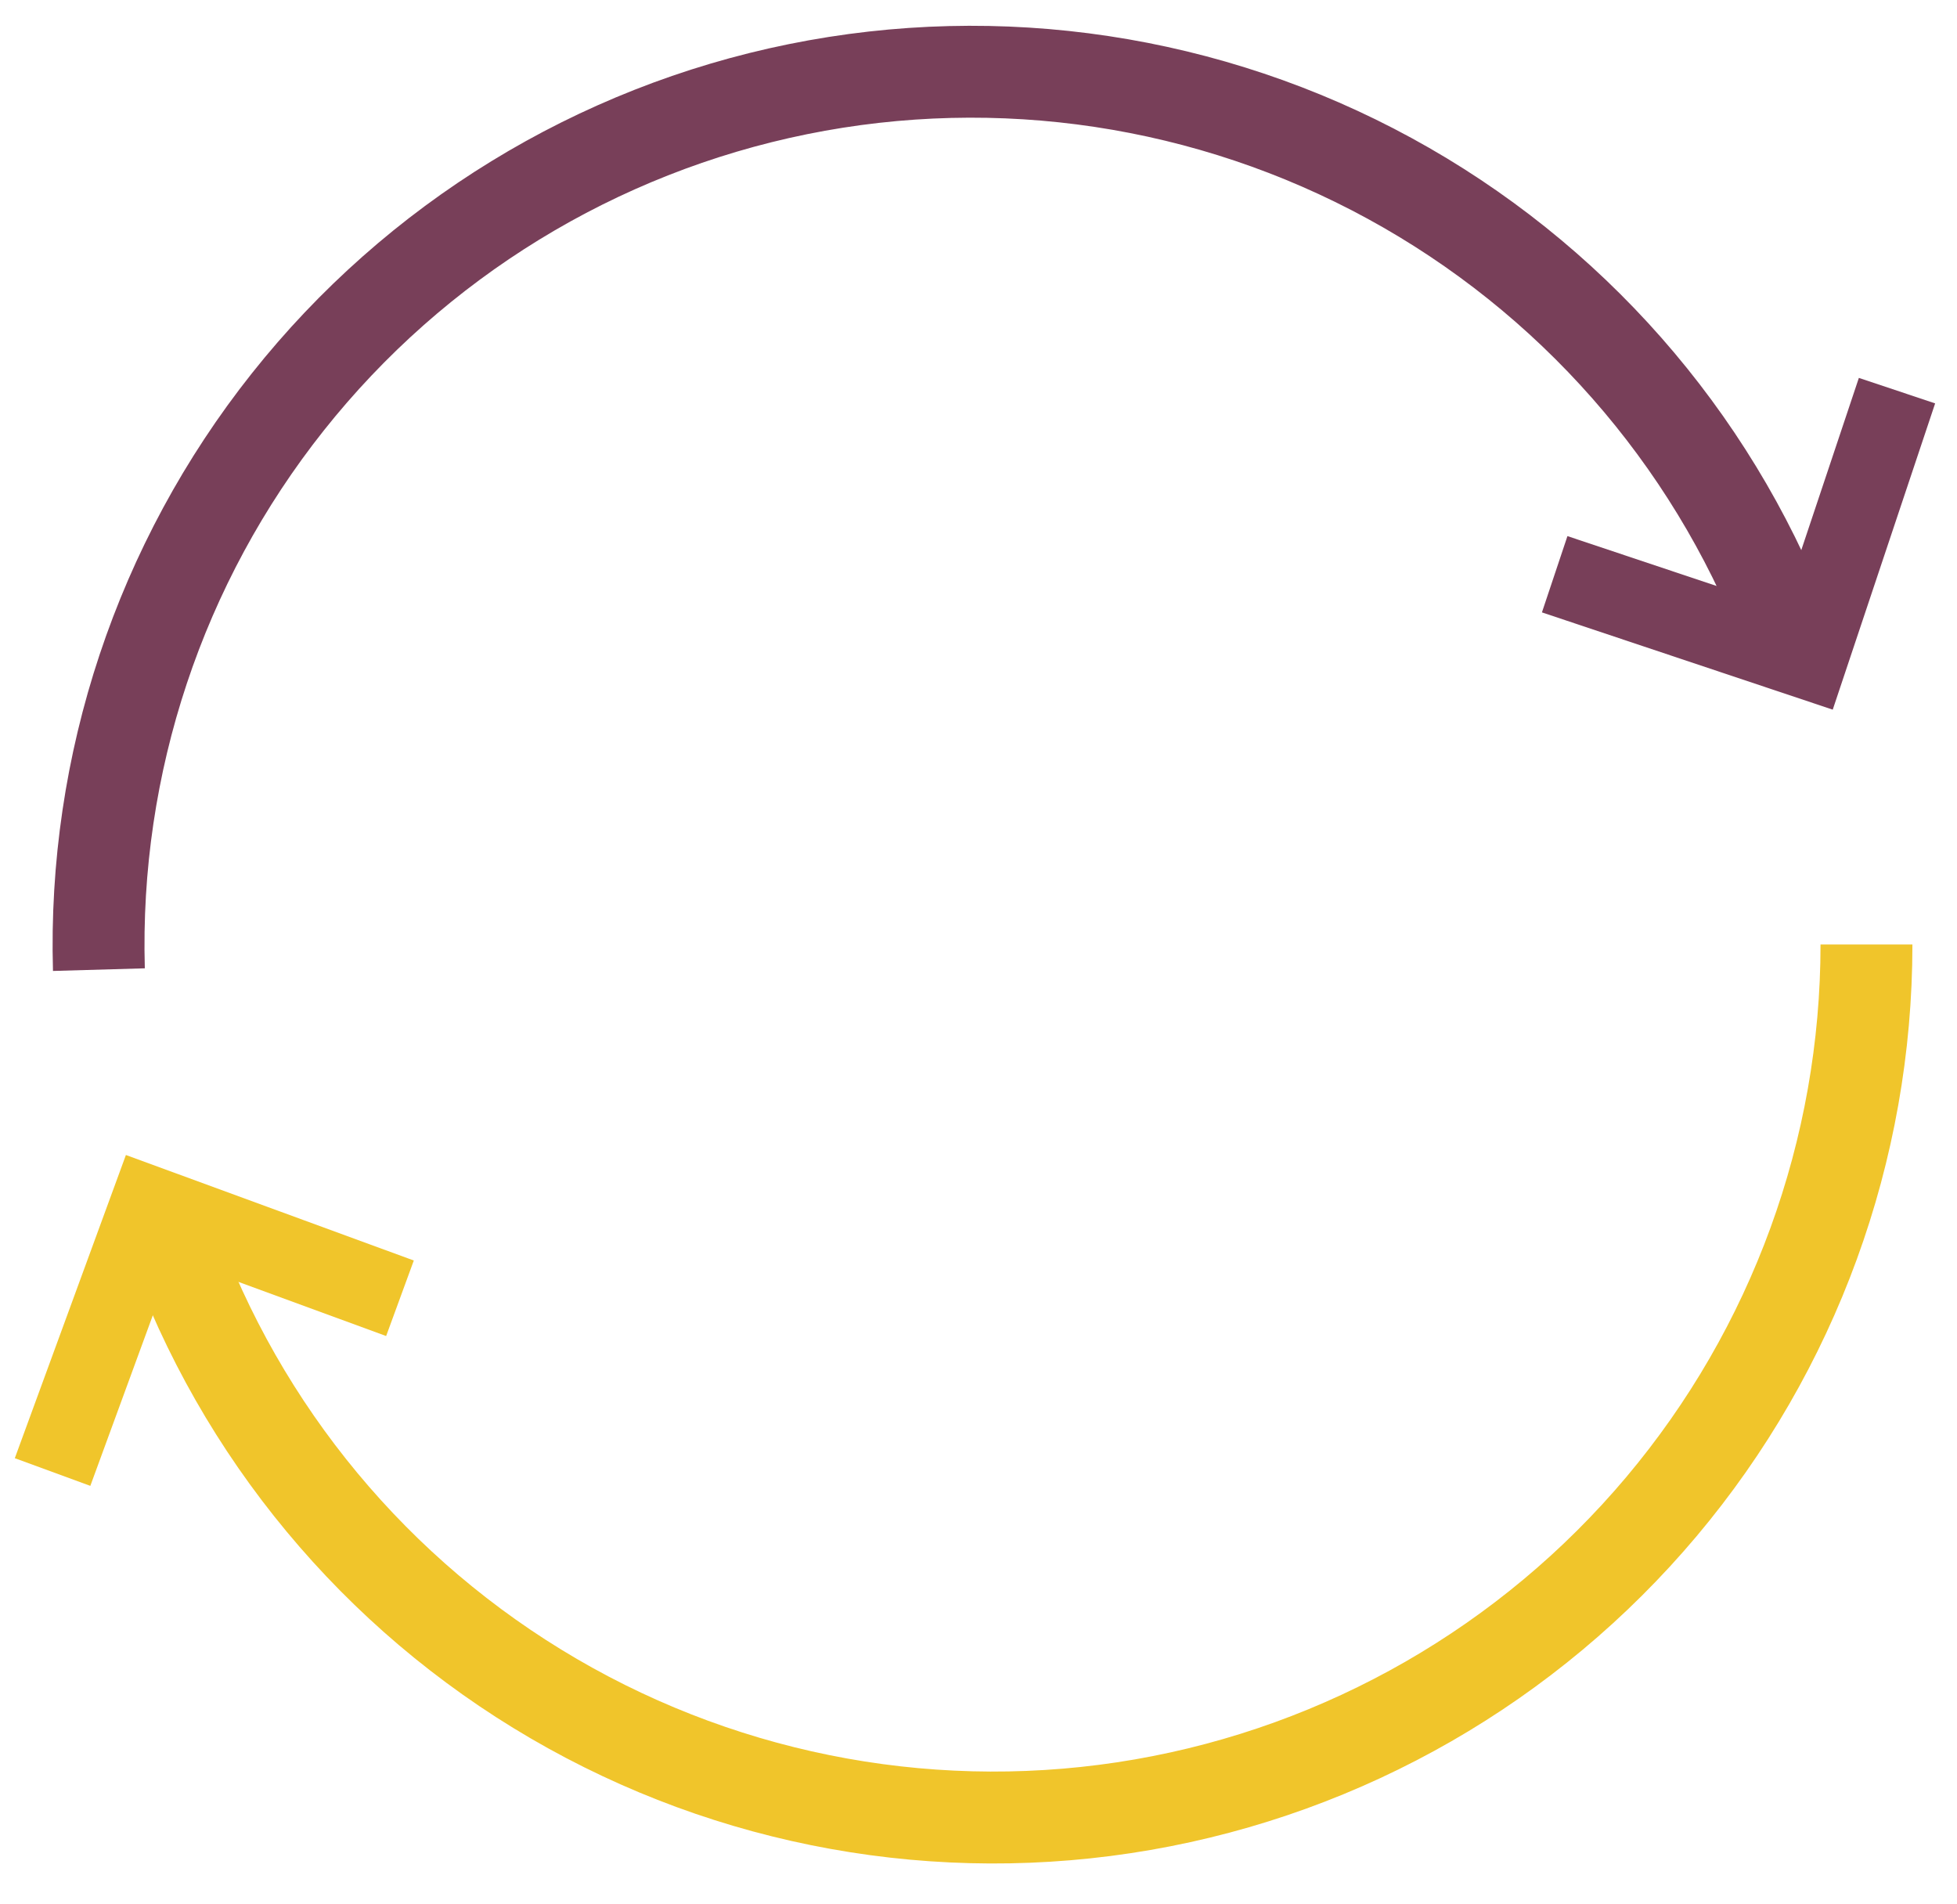
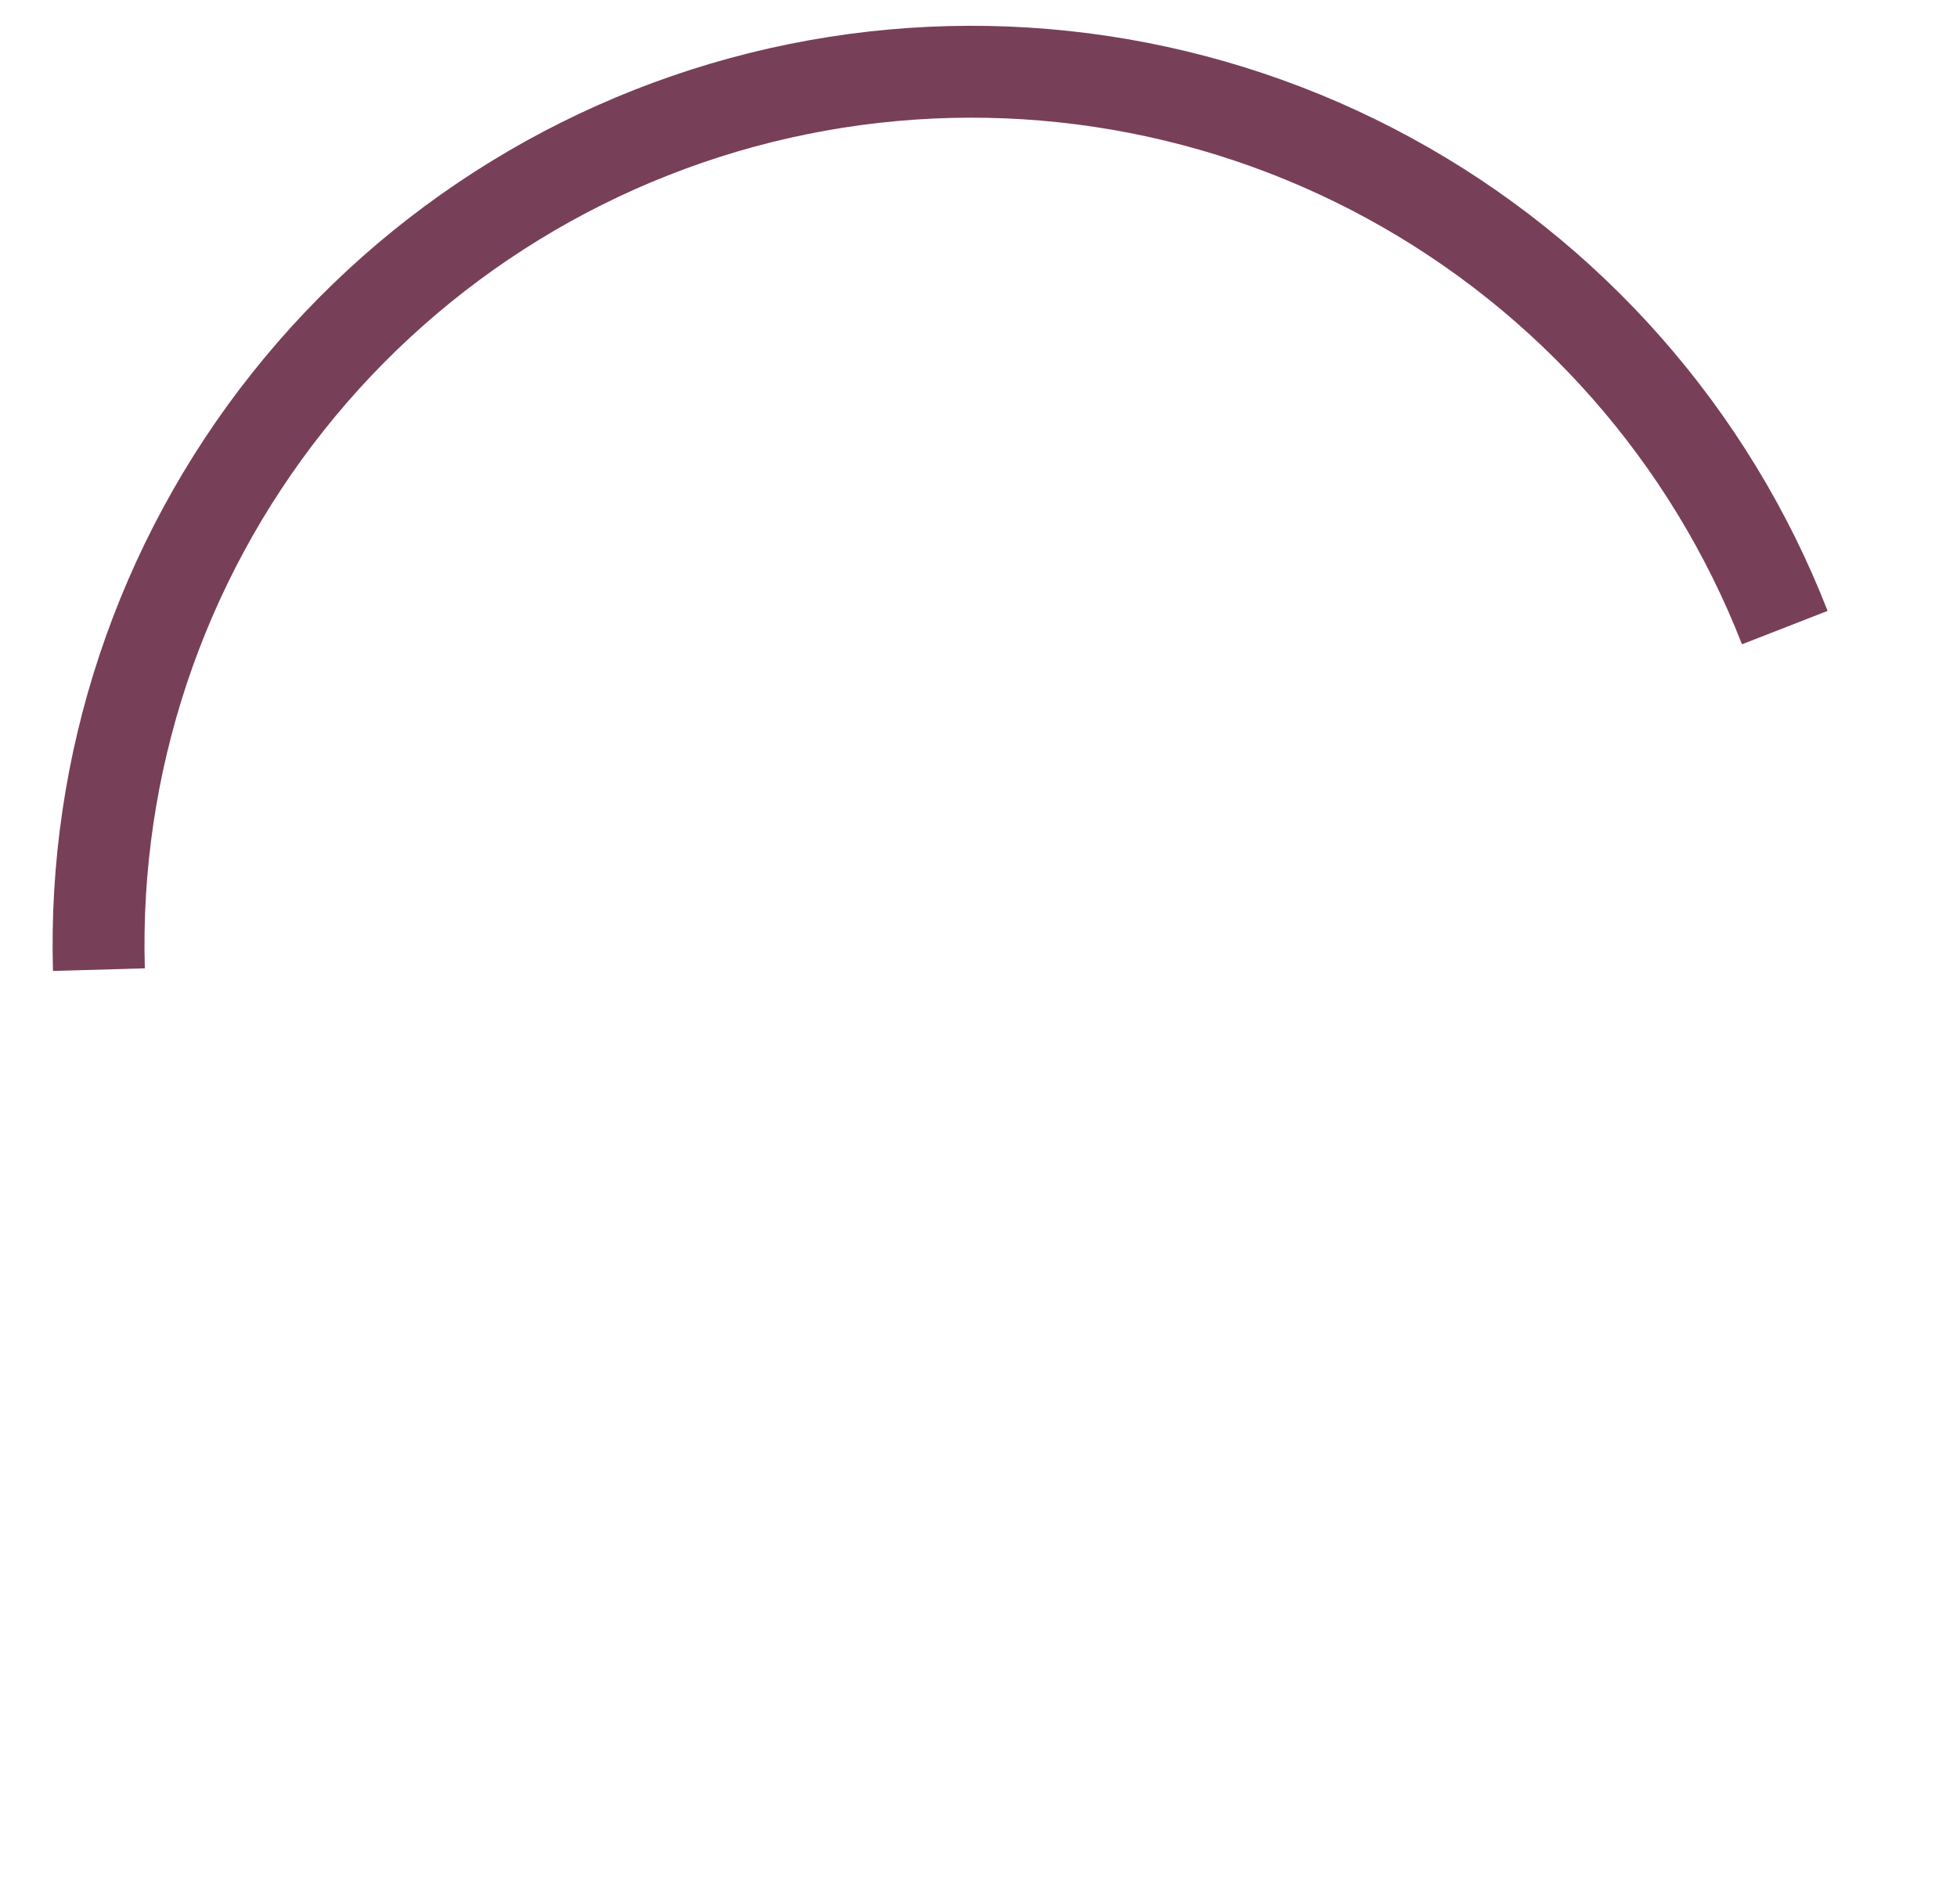
<svg xmlns="http://www.w3.org/2000/svg" width="73" height="71" viewBox="0 0 73 71" fill="none">
-   <path d="M71.337 35.227C71.337 43.302 68.486 51.118 63.286 57.297C58.087 63.475 50.873 67.62 42.916 68.999C34.959 70.379 26.771 68.905 19.795 64.837C12.819 60.769 7.503 54.369 4.785 46.765L8.012 45.611C10.459 52.455 15.243 58.215 21.522 61.876C27.8 65.537 35.17 66.863 42.331 65.622C49.491 64.38 55.984 60.65 60.664 55.09C65.343 49.529 67.909 42.494 67.909 35.227H71.337Z" fill="#F0C52B" />
-   <path d="M1.961 54.903L5.589 45.003L14.92 48.422" stroke="#F0C52B" stroke-width="3" />
  <path d="M1.976 36.214C1.746 28.142 4.374 20.248 9.395 13.924C14.417 7.6 21.51 3.251 29.424 1.646C37.338 0.041 45.565 1.281 52.654 5.148C59.743 9.016 65.239 15.262 68.173 22.785L64.979 24.03C62.339 17.259 57.392 11.638 51.012 8.157C44.632 4.677 37.228 3.56 30.105 5.005C22.983 6.45 16.599 10.363 12.079 16.055C7.56 21.747 5.195 28.851 5.402 36.116L1.976 36.214Z" fill="#783F59" />
-   <path d="M70.762 14.57L67.418 24.57L57.993 21.418" stroke="#783F59" stroke-width="3" />
</svg>